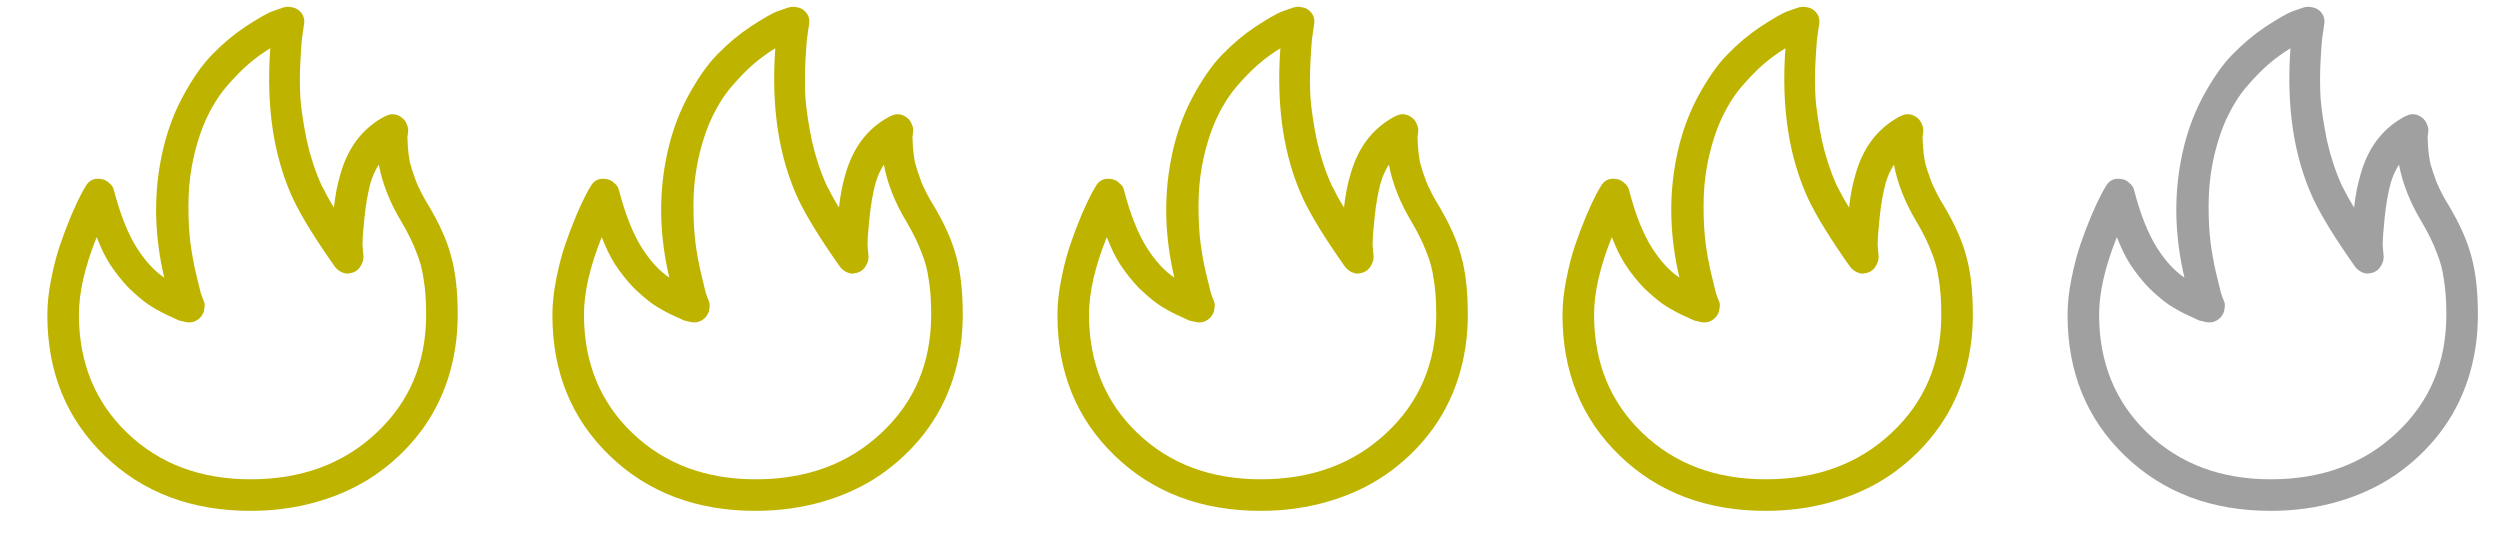
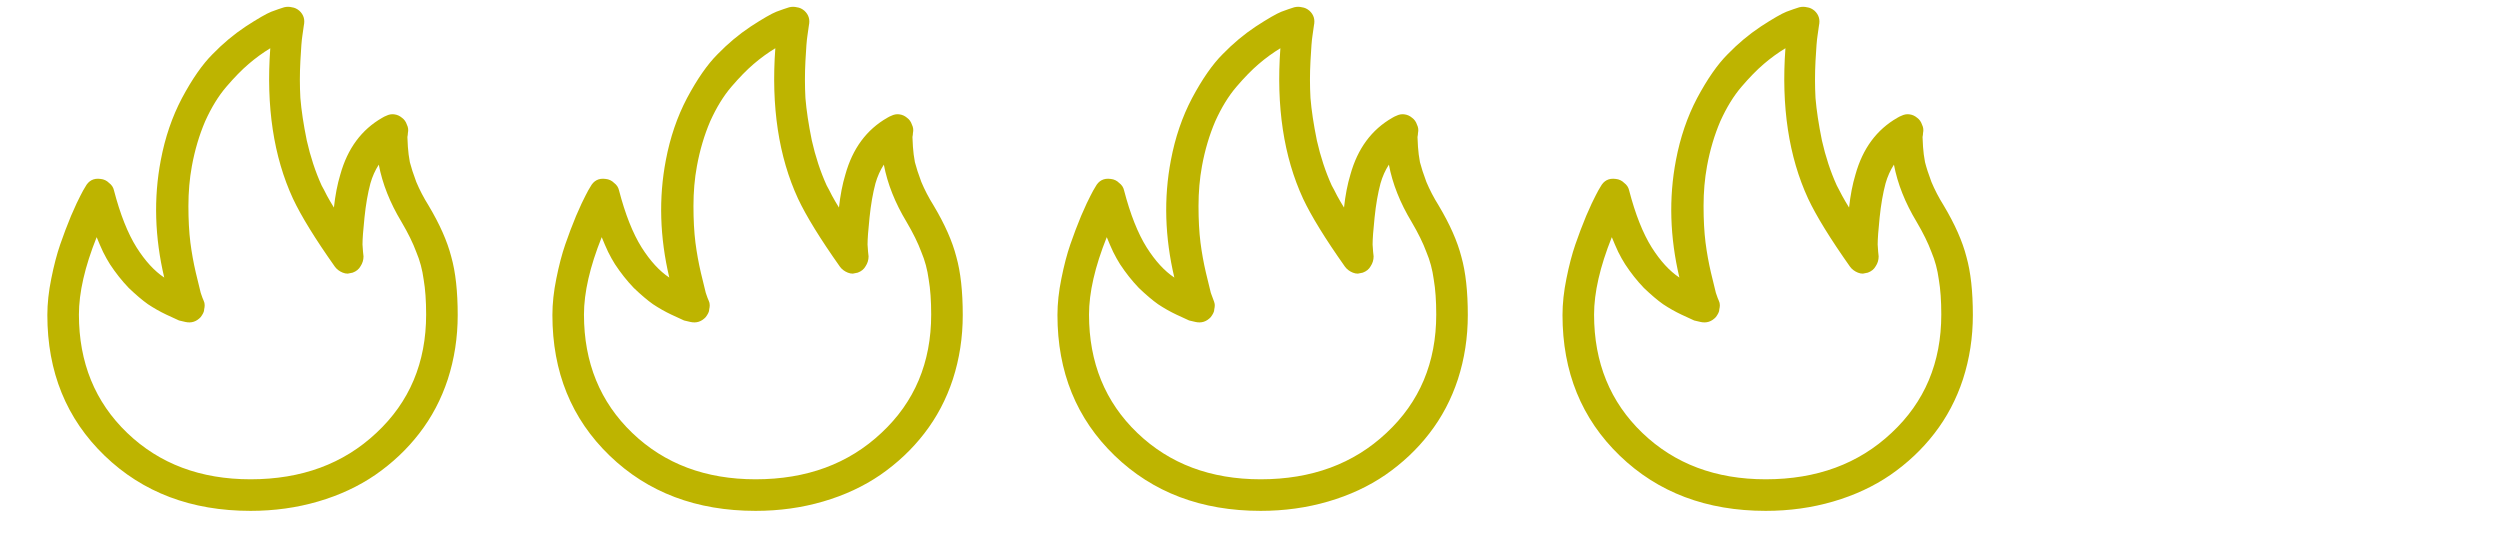
<svg xmlns="http://www.w3.org/2000/svg" width="99" height="22" viewBox="0 0 99 22" fill="none">
-   <path d="M9.922 20.23C7.578 20.23 5.651 19.501 4.141 18.043C2.63 16.585 1.875 14.729 1.875 12.477C1.875 12.021 1.927 11.539 2.031 11.031C2.135 10.51 2.253 10.061 2.383 9.684C2.513 9.306 2.656 8.928 2.812 8.551C2.982 8.16 3.105 7.893 3.184 7.75C3.262 7.594 3.327 7.477 3.379 7.398C3.509 7.151 3.711 7.047 3.984 7.086C4.115 7.099 4.225 7.151 4.316 7.242C4.421 7.32 4.486 7.418 4.512 7.535C4.759 8.486 5.059 9.241 5.41 9.801C5.749 10.335 6.113 10.732 6.504 10.992C6.126 9.391 6.081 7.841 6.367 6.344C6.536 5.445 6.816 4.625 7.207 3.883C7.611 3.128 8.014 2.548 8.418 2.145C8.822 1.728 9.258 1.363 9.727 1.051C10.208 0.738 10.547 0.543 10.742 0.465C10.95 0.387 11.12 0.328 11.25 0.289C11.354 0.263 11.458 0.263 11.562 0.289C11.667 0.302 11.764 0.348 11.855 0.426C12.025 0.582 12.083 0.777 12.031 1.012C12.018 1.116 11.999 1.253 11.973 1.422C11.947 1.578 11.921 1.91 11.895 2.418C11.868 2.913 11.868 3.401 11.895 3.883C11.934 4.365 12.018 4.924 12.148 5.562C12.292 6.201 12.487 6.793 12.734 7.34C12.8 7.457 12.871 7.594 12.949 7.75C13.027 7.893 13.118 8.049 13.223 8.219C13.275 7.737 13.359 7.301 13.477 6.91C13.763 5.882 14.316 5.133 15.137 4.664C15.202 4.625 15.254 4.599 15.293 4.586C15.397 4.534 15.501 4.514 15.605 4.527C15.723 4.54 15.827 4.586 15.918 4.664C16.009 4.729 16.074 4.82 16.113 4.938C16.165 5.042 16.178 5.152 16.152 5.27C16.152 5.309 16.146 5.361 16.133 5.426C16.133 5.491 16.139 5.621 16.152 5.816C16.165 6.012 16.191 6.214 16.23 6.422C16.283 6.63 16.367 6.891 16.484 7.203C16.615 7.516 16.777 7.828 16.973 8.141C17.415 8.883 17.715 9.56 17.871 10.172C18.04 10.771 18.125 11.539 18.125 12.477C18.125 13.362 17.995 14.208 17.734 15.016C17.474 15.81 17.096 16.526 16.602 17.164C16.12 17.789 15.54 18.336 14.863 18.805C14.199 19.26 13.444 19.612 12.598 19.859C11.751 20.107 10.859 20.23 9.922 20.23ZM3.828 9.391C3.359 10.562 3.125 11.585 3.125 12.457C3.125 14.358 3.763 15.921 5.039 17.145C6.315 18.369 7.943 18.98 9.922 18.98C11.94 18.98 13.6 18.369 14.902 17.145C16.217 15.921 16.875 14.358 16.875 12.457C16.875 11.91 16.842 11.448 16.777 11.07C16.725 10.68 16.628 10.315 16.484 9.977C16.354 9.625 16.159 9.228 15.898 8.785C15.443 8.03 15.143 7.275 15 6.52C14.857 6.741 14.746 6.988 14.668 7.262C14.564 7.652 14.486 8.102 14.434 8.609C14.382 9.104 14.355 9.462 14.355 9.684C14.368 9.905 14.382 10.061 14.395 10.152C14.395 10.296 14.355 10.426 14.277 10.543C14.212 10.66 14.108 10.745 13.965 10.797C13.9 10.81 13.835 10.823 13.77 10.836C13.704 10.836 13.639 10.823 13.574 10.797C13.509 10.771 13.45 10.738 13.398 10.699C13.346 10.66 13.301 10.615 13.262 10.562C12.48 9.456 11.927 8.557 11.602 7.867C10.833 6.201 10.534 4.215 10.703 1.91C10.404 2.092 10.117 2.301 9.844 2.535C9.57 2.77 9.277 3.069 8.965 3.434C8.652 3.798 8.372 4.254 8.125 4.801C7.891 5.348 7.715 5.94 7.598 6.578C7.507 7.073 7.461 7.6 7.461 8.16C7.461 8.707 7.487 9.189 7.539 9.605C7.591 10.009 7.663 10.406 7.754 10.797C7.845 11.175 7.91 11.441 7.949 11.598C8.001 11.754 8.04 11.858 8.066 11.91C8.092 11.962 8.105 12.021 8.105 12.086C8.105 12.138 8.099 12.19 8.086 12.242C8.086 12.294 8.073 12.346 8.047 12.398C8.021 12.45 7.988 12.503 7.949 12.555C7.78 12.737 7.578 12.802 7.344 12.75C7.279 12.737 7.194 12.717 7.09 12.691C6.999 12.652 6.829 12.574 6.582 12.457C6.335 12.34 6.094 12.203 5.859 12.047C5.638 11.891 5.384 11.676 5.098 11.402C4.824 11.116 4.577 10.803 4.355 10.465C4.264 10.322 4.173 10.159 4.082 9.977C3.991 9.781 3.906 9.586 3.828 9.391ZM29.922 20.23C27.578 20.23 25.651 19.501 24.141 18.043C22.63 16.585 21.875 14.729 21.875 12.477C21.875 12.021 21.927 11.539 22.031 11.031C22.135 10.51 22.253 10.061 22.383 9.684C22.513 9.306 22.656 8.928 22.812 8.551C22.982 8.16 23.105 7.893 23.184 7.75C23.262 7.594 23.327 7.477 23.379 7.398C23.509 7.151 23.711 7.047 23.984 7.086C24.115 7.099 24.225 7.151 24.316 7.242C24.421 7.32 24.486 7.418 24.512 7.535C24.759 8.486 25.059 9.241 25.41 9.801C25.749 10.335 26.113 10.732 26.504 10.992C26.126 9.391 26.081 7.841 26.367 6.344C26.537 5.445 26.816 4.625 27.207 3.883C27.611 3.128 28.014 2.548 28.418 2.145C28.822 1.728 29.258 1.363 29.727 1.051C30.208 0.738 30.547 0.543 30.742 0.465C30.951 0.387 31.12 0.328 31.25 0.289C31.354 0.263 31.458 0.263 31.562 0.289C31.667 0.302 31.764 0.348 31.855 0.426C32.025 0.582 32.083 0.777 32.031 1.012C32.018 1.116 31.999 1.253 31.973 1.422C31.947 1.578 31.921 1.91 31.895 2.418C31.869 2.913 31.869 3.401 31.895 3.883C31.934 4.365 32.018 4.924 32.148 5.562C32.292 6.201 32.487 6.793 32.734 7.34C32.8 7.457 32.871 7.594 32.949 7.75C33.027 7.893 33.118 8.049 33.223 8.219C33.275 7.737 33.359 7.301 33.477 6.91C33.763 5.882 34.316 5.133 35.137 4.664C35.202 4.625 35.254 4.599 35.293 4.586C35.397 4.534 35.501 4.514 35.605 4.527C35.723 4.54 35.827 4.586 35.918 4.664C36.009 4.729 36.074 4.82 36.113 4.938C36.165 5.042 36.178 5.152 36.152 5.27C36.152 5.309 36.146 5.361 36.133 5.426C36.133 5.491 36.139 5.621 36.152 5.816C36.165 6.012 36.191 6.214 36.23 6.422C36.283 6.63 36.367 6.891 36.484 7.203C36.615 7.516 36.777 7.828 36.973 8.141C37.415 8.883 37.715 9.56 37.871 10.172C38.04 10.771 38.125 11.539 38.125 12.477C38.125 13.362 37.995 14.208 37.734 15.016C37.474 15.81 37.096 16.526 36.602 17.164C36.12 17.789 35.54 18.336 34.863 18.805C34.199 19.26 33.444 19.612 32.598 19.859C31.751 20.107 30.859 20.23 29.922 20.23ZM23.828 9.391C23.359 10.562 23.125 11.585 23.125 12.457C23.125 14.358 23.763 15.921 25.039 17.145C26.315 18.369 27.943 18.98 29.922 18.98C31.94 18.98 33.6 18.369 34.902 17.145C36.217 15.921 36.875 14.358 36.875 12.457C36.875 11.91 36.842 11.448 36.777 11.07C36.725 10.68 36.628 10.315 36.484 9.977C36.354 9.625 36.159 9.228 35.898 8.785C35.443 8.03 35.143 7.275 35 6.52C34.857 6.741 34.746 6.988 34.668 7.262C34.564 7.652 34.486 8.102 34.434 8.609C34.382 9.104 34.355 9.462 34.355 9.684C34.368 9.905 34.382 10.061 34.395 10.152C34.395 10.296 34.355 10.426 34.277 10.543C34.212 10.66 34.108 10.745 33.965 10.797C33.9 10.81 33.835 10.823 33.77 10.836C33.704 10.836 33.639 10.823 33.574 10.797C33.509 10.771 33.45 10.738 33.398 10.699C33.346 10.66 33.301 10.615 33.262 10.562C32.48 9.456 31.927 8.557 31.602 7.867C30.833 6.201 30.534 4.215 30.703 1.91C30.404 2.092 30.117 2.301 29.844 2.535C29.57 2.77 29.277 3.069 28.965 3.434C28.652 3.798 28.372 4.254 28.125 4.801C27.891 5.348 27.715 5.94 27.598 6.578C27.506 7.073 27.461 7.6 27.461 8.16C27.461 8.707 27.487 9.189 27.539 9.605C27.591 10.009 27.663 10.406 27.754 10.797C27.845 11.175 27.91 11.441 27.949 11.598C28.001 11.754 28.04 11.858 28.066 11.91C28.092 11.962 28.105 12.021 28.105 12.086C28.105 12.138 28.099 12.19 28.086 12.242C28.086 12.294 28.073 12.346 28.047 12.398C28.021 12.45 27.988 12.503 27.949 12.555C27.78 12.737 27.578 12.802 27.344 12.75C27.279 12.737 27.194 12.717 27.09 12.691C26.999 12.652 26.829 12.574 26.582 12.457C26.335 12.34 26.094 12.203 25.859 12.047C25.638 11.891 25.384 11.676 25.098 11.402C24.824 11.116 24.577 10.803 24.355 10.465C24.264 10.322 24.173 10.159 24.082 9.977C23.991 9.781 23.906 9.586 23.828 9.391ZM49.922 20.23C47.578 20.23 45.651 19.501 44.141 18.043C42.63 16.585 41.875 14.729 41.875 12.477C41.875 12.021 41.927 11.539 42.031 11.031C42.135 10.51 42.253 10.061 42.383 9.684C42.513 9.306 42.656 8.928 42.812 8.551C42.982 8.16 43.105 7.893 43.184 7.75C43.262 7.594 43.327 7.477 43.379 7.398C43.509 7.151 43.711 7.047 43.984 7.086C44.115 7.099 44.225 7.151 44.316 7.242C44.421 7.32 44.486 7.418 44.512 7.535C44.759 8.486 45.059 9.241 45.41 9.801C45.749 10.335 46.113 10.732 46.504 10.992C46.126 9.391 46.081 7.841 46.367 6.344C46.536 5.445 46.816 4.625 47.207 3.883C47.611 3.128 48.014 2.548 48.418 2.145C48.822 1.728 49.258 1.363 49.727 1.051C50.208 0.738 50.547 0.543 50.742 0.465C50.95 0.387 51.12 0.328 51.25 0.289C51.354 0.263 51.458 0.263 51.562 0.289C51.667 0.302 51.764 0.348 51.855 0.426C52.025 0.582 52.083 0.777 52.031 1.012C52.018 1.116 51.999 1.253 51.973 1.422C51.947 1.578 51.921 1.91 51.895 2.418C51.868 2.913 51.868 3.401 51.895 3.883C51.934 4.365 52.018 4.924 52.148 5.562C52.292 6.201 52.487 6.793 52.734 7.34C52.8 7.457 52.871 7.594 52.949 7.75C53.027 7.893 53.118 8.049 53.223 8.219C53.275 7.737 53.359 7.301 53.477 6.91C53.763 5.882 54.316 5.133 55.137 4.664C55.202 4.625 55.254 4.599 55.293 4.586C55.397 4.534 55.501 4.514 55.605 4.527C55.723 4.54 55.827 4.586 55.918 4.664C56.009 4.729 56.074 4.82 56.113 4.938C56.165 5.042 56.178 5.152 56.152 5.27C56.152 5.309 56.146 5.361 56.133 5.426C56.133 5.491 56.139 5.621 56.152 5.816C56.165 6.012 56.191 6.214 56.23 6.422C56.283 6.63 56.367 6.891 56.484 7.203C56.615 7.516 56.777 7.828 56.973 8.141C57.415 8.883 57.715 9.56 57.871 10.172C58.04 10.771 58.125 11.539 58.125 12.477C58.125 13.362 57.995 14.208 57.734 15.016C57.474 15.81 57.096 16.526 56.602 17.164C56.12 17.789 55.54 18.336 54.863 18.805C54.199 19.26 53.444 19.612 52.598 19.859C51.751 20.107 50.859 20.23 49.922 20.23ZM43.828 9.391C43.359 10.562 43.125 11.585 43.125 12.457C43.125 14.358 43.763 15.921 45.039 17.145C46.315 18.369 47.943 18.98 49.922 18.98C51.94 18.98 53.6 18.369 54.902 17.145C56.217 15.921 56.875 14.358 56.875 12.457C56.875 11.91 56.842 11.448 56.777 11.07C56.725 10.68 56.628 10.315 56.484 9.977C56.354 9.625 56.159 9.228 55.898 8.785C55.443 8.03 55.143 7.275 55 6.52C54.857 6.741 54.746 6.988 54.668 7.262C54.564 7.652 54.486 8.102 54.434 8.609C54.382 9.104 54.355 9.462 54.355 9.684C54.368 9.905 54.382 10.061 54.395 10.152C54.395 10.296 54.355 10.426 54.277 10.543C54.212 10.66 54.108 10.745 53.965 10.797C53.9 10.81 53.835 10.823 53.77 10.836C53.704 10.836 53.639 10.823 53.574 10.797C53.509 10.771 53.45 10.738 53.398 10.699C53.346 10.66 53.301 10.615 53.262 10.562C52.48 9.456 51.927 8.557 51.602 7.867C50.833 6.201 50.534 4.215 50.703 1.91C50.404 2.092 50.117 2.301 49.844 2.535C49.57 2.77 49.277 3.069 48.965 3.434C48.652 3.798 48.372 4.254 48.125 4.801C47.891 5.348 47.715 5.94 47.598 6.578C47.507 7.073 47.461 7.6 47.461 8.16C47.461 8.707 47.487 9.189 47.539 9.605C47.591 10.009 47.663 10.406 47.754 10.797C47.845 11.175 47.91 11.441 47.949 11.598C48.001 11.754 48.04 11.858 48.066 11.91C48.092 11.962 48.105 12.021 48.105 12.086C48.105 12.138 48.099 12.19 48.086 12.242C48.086 12.294 48.073 12.346 48.047 12.398C48.021 12.45 47.988 12.503 47.949 12.555C47.78 12.737 47.578 12.802 47.344 12.75C47.279 12.737 47.194 12.717 47.09 12.691C46.999 12.652 46.829 12.574 46.582 12.457C46.335 12.34 46.094 12.203 45.859 12.047C45.638 11.891 45.384 11.676 45.098 11.402C44.824 11.116 44.577 10.803 44.355 10.465C44.264 10.322 44.173 10.159 44.082 9.977C43.991 9.781 43.906 9.586 43.828 9.391ZM69.922 20.23C67.578 20.23 65.651 19.501 64.141 18.043C62.63 16.585 61.875 14.729 61.875 12.477C61.875 12.021 61.927 11.539 62.031 11.031C62.135 10.51 62.253 10.061 62.383 9.684C62.513 9.306 62.656 8.928 62.812 8.551C62.982 8.16 63.105 7.893 63.184 7.75C63.262 7.594 63.327 7.477 63.379 7.398C63.509 7.151 63.711 7.047 63.984 7.086C64.115 7.099 64.225 7.151 64.316 7.242C64.421 7.32 64.486 7.418 64.512 7.535C64.759 8.486 65.059 9.241 65.41 9.801C65.749 10.335 66.113 10.732 66.504 10.992C66.126 9.391 66.081 7.841 66.367 6.344C66.537 5.445 66.816 4.625 67.207 3.883C67.611 3.128 68.014 2.548 68.418 2.145C68.822 1.728 69.258 1.363 69.727 1.051C70.208 0.738 70.547 0.543 70.742 0.465C70.951 0.387 71.12 0.328 71.25 0.289C71.354 0.263 71.458 0.263 71.562 0.289C71.667 0.302 71.764 0.348 71.856 0.426C72.025 0.582 72.083 0.777 72.031 1.012C72.018 1.116 71.999 1.253 71.973 1.422C71.947 1.578 71.921 1.91 71.894 2.418C71.868 2.913 71.868 3.401 71.894 3.883C71.934 4.365 72.018 4.924 72.148 5.562C72.292 6.201 72.487 6.793 72.734 7.34C72.799 7.457 72.871 7.594 72.949 7.75C73.027 7.893 73.118 8.049 73.223 8.219C73.275 7.737 73.359 7.301 73.477 6.91C73.763 5.882 74.316 5.133 75.137 4.664C75.202 4.625 75.254 4.599 75.293 4.586C75.397 4.534 75.501 4.514 75.606 4.527C75.723 4.54 75.827 4.586 75.918 4.664C76.009 4.729 76.074 4.82 76.113 4.938C76.165 5.042 76.178 5.152 76.152 5.27C76.152 5.309 76.146 5.361 76.133 5.426C76.133 5.491 76.139 5.621 76.152 5.816C76.165 6.012 76.191 6.214 76.231 6.422C76.283 6.63 76.367 6.891 76.484 7.203C76.615 7.516 76.777 7.828 76.973 8.141C77.415 8.883 77.715 9.56 77.871 10.172C78.04 10.771 78.125 11.539 78.125 12.477C78.125 13.362 77.995 14.208 77.734 15.016C77.474 15.81 77.096 16.526 76.602 17.164C76.12 17.789 75.54 18.336 74.863 18.805C74.199 19.26 73.444 19.612 72.598 19.859C71.751 20.107 70.859 20.23 69.922 20.23ZM63.828 9.391C63.359 10.562 63.125 11.585 63.125 12.457C63.125 14.358 63.763 15.921 65.039 17.145C66.315 18.369 67.943 18.98 69.922 18.98C71.94 18.98 73.6 18.369 74.902 17.145C76.217 15.921 76.875 14.358 76.875 12.457C76.875 11.91 76.842 11.448 76.777 11.07C76.725 10.68 76.628 10.315 76.484 9.977C76.354 9.625 76.159 9.228 75.898 8.785C75.443 8.03 75.143 7.275 75 6.52C74.857 6.741 74.746 6.988 74.668 7.262C74.564 7.652 74.486 8.102 74.434 8.609C74.382 9.104 74.356 9.462 74.356 9.684C74.368 9.905 74.382 10.061 74.394 10.152C74.394 10.296 74.356 10.426 74.277 10.543C74.212 10.66 74.108 10.745 73.965 10.797C73.9 10.81 73.835 10.823 73.769 10.836C73.704 10.836 73.639 10.823 73.574 10.797C73.509 10.771 73.451 10.738 73.398 10.699C73.346 10.66 73.301 10.615 73.262 10.562C72.481 9.456 71.927 8.557 71.602 7.867C70.833 6.201 70.534 4.215 70.703 1.91C70.404 2.092 70.117 2.301 69.844 2.535C69.57 2.77 69.277 3.069 68.965 3.434C68.652 3.798 68.372 4.254 68.125 4.801C67.891 5.348 67.715 5.94 67.598 6.578C67.507 7.073 67.461 7.6 67.461 8.16C67.461 8.707 67.487 9.189 67.539 9.605C67.591 10.009 67.663 10.406 67.754 10.797C67.845 11.175 67.91 11.441 67.949 11.598C68.001 11.754 68.04 11.858 68.066 11.91C68.092 11.962 68.106 12.021 68.106 12.086C68.106 12.138 68.099 12.19 68.086 12.242C68.086 12.294 68.073 12.346 68.047 12.398C68.021 12.45 67.988 12.503 67.949 12.555C67.78 12.737 67.578 12.802 67.344 12.75C67.279 12.737 67.194 12.717 67.09 12.691C66.999 12.652 66.829 12.574 66.582 12.457C66.335 12.34 66.094 12.203 65.859 12.047C65.638 11.891 65.384 11.676 65.098 11.402C64.824 11.116 64.577 10.803 64.356 10.465C64.264 10.322 64.173 10.159 64.082 9.977C63.991 9.781 63.906 9.586 63.828 9.391Z" fill="#BEB400" />
-   <path d="M89.922 20.23C87.578 20.23 85.651 19.501 84.141 18.043C82.63 16.585 81.875 14.729 81.875 12.477C81.875 12.021 81.927 11.539 82.031 11.031C82.135 10.51 82.253 10.061 82.383 9.684C82.513 9.306 82.656 8.928 82.812 8.551C82.982 8.16 83.106 7.893 83.184 7.75C83.262 7.594 83.327 7.477 83.379 7.398C83.509 7.151 83.711 7.047 83.984 7.086C84.115 7.099 84.225 7.151 84.316 7.242C84.421 7.32 84.486 7.418 84.512 7.535C84.759 8.486 85.059 9.241 85.41 9.801C85.749 10.335 86.113 10.732 86.504 10.992C86.126 9.391 86.081 7.841 86.367 6.344C86.537 5.445 86.816 4.625 87.207 3.883C87.611 3.128 88.014 2.548 88.418 2.145C88.822 1.728 89.258 1.363 89.727 1.051C90.208 0.738 90.547 0.543 90.742 0.465C90.951 0.387 91.12 0.328 91.25 0.289C91.354 0.263 91.458 0.263 91.562 0.289C91.667 0.302 91.764 0.348 91.856 0.426C92.025 0.582 92.083 0.777 92.031 1.012C92.018 1.116 91.999 1.253 91.973 1.422C91.947 1.578 91.921 1.91 91.894 2.418C91.868 2.913 91.868 3.401 91.894 3.883C91.934 4.365 92.018 4.924 92.148 5.562C92.292 6.201 92.487 6.793 92.734 7.34C92.799 7.457 92.871 7.594 92.949 7.75C93.027 7.893 93.118 8.049 93.223 8.219C93.275 7.737 93.359 7.301 93.477 6.91C93.763 5.882 94.316 5.133 95.137 4.664C95.202 4.625 95.254 4.599 95.293 4.586C95.397 4.534 95.501 4.514 95.606 4.527C95.723 4.54 95.827 4.586 95.918 4.664C96.009 4.729 96.074 4.82 96.113 4.938C96.165 5.042 96.178 5.152 96.152 5.27C96.152 5.309 96.146 5.361 96.133 5.426C96.133 5.491 96.139 5.621 96.152 5.816C96.165 6.012 96.191 6.214 96.231 6.422C96.283 6.63 96.367 6.891 96.484 7.203C96.615 7.516 96.777 7.828 96.973 8.141C97.415 8.883 97.715 9.56 97.871 10.172C98.04 10.771 98.125 11.539 98.125 12.477C98.125 13.362 97.995 14.208 97.734 15.016C97.474 15.81 97.096 16.526 96.602 17.164C96.12 17.789 95.54 18.336 94.863 18.805C94.199 19.26 93.444 19.612 92.598 19.859C91.751 20.107 90.859 20.23 89.922 20.23ZM83.828 9.391C83.359 10.562 83.125 11.585 83.125 12.457C83.125 14.358 83.763 15.921 85.039 17.145C86.315 18.369 87.943 18.98 89.922 18.98C91.94 18.98 93.6 18.369 94.902 17.145C96.217 15.921 96.875 14.358 96.875 12.457C96.875 11.91 96.842 11.448 96.777 11.07C96.725 10.68 96.628 10.315 96.484 9.977C96.354 9.625 96.159 9.228 95.898 8.785C95.443 8.03 95.143 7.275 95 6.52C94.857 6.741 94.746 6.988 94.668 7.262C94.564 7.652 94.486 8.102 94.434 8.609C94.382 9.104 94.356 9.462 94.356 9.684C94.368 9.905 94.382 10.061 94.394 10.152C94.394 10.296 94.356 10.426 94.277 10.543C94.212 10.66 94.108 10.745 93.965 10.797C93.9 10.81 93.835 10.823 93.769 10.836C93.704 10.836 93.639 10.823 93.574 10.797C93.509 10.771 93.451 10.738 93.398 10.699C93.346 10.66 93.301 10.615 93.262 10.562C92.481 9.456 91.927 8.557 91.602 7.867C90.833 6.201 90.534 4.215 90.703 1.91C90.404 2.092 90.117 2.301 89.844 2.535C89.57 2.77 89.277 3.069 88.965 3.434C88.652 3.798 88.372 4.254 88.125 4.801C87.891 5.348 87.715 5.94 87.598 6.578C87.507 7.073 87.461 7.6 87.461 8.16C87.461 8.707 87.487 9.189 87.539 9.605C87.591 10.009 87.663 10.406 87.754 10.797C87.845 11.175 87.91 11.441 87.949 11.598C88.001 11.754 88.04 11.858 88.066 11.91C88.092 11.962 88.106 12.021 88.106 12.086C88.106 12.138 88.099 12.19 88.086 12.242C88.086 12.294 88.073 12.346 88.047 12.398C88.021 12.45 87.988 12.503 87.949 12.555C87.78 12.737 87.578 12.802 87.344 12.75C87.279 12.737 87.194 12.717 87.09 12.691C86.999 12.652 86.829 12.574 86.582 12.457C86.335 12.34 86.094 12.203 85.859 12.047C85.638 11.891 85.384 11.676 85.098 11.402C84.824 11.116 84.577 10.803 84.356 10.465C84.264 10.322 84.173 10.159 84.082 9.977C83.991 9.781 83.906 9.586 83.828 9.391Z" fill="#A0A0A0" />
+   <path d="M9.922 20.23C7.578 20.23 5.651 19.501 4.141 18.043C2.63 16.585 1.875 14.729 1.875 12.477C1.875 12.021 1.927 11.539 2.031 11.031C2.135 10.51 2.253 10.061 2.383 9.684C2.513 9.306 2.656 8.928 2.812 8.551C2.982 8.16 3.105 7.893 3.184 7.75C3.262 7.594 3.327 7.477 3.379 7.398C3.509 7.151 3.711 7.047 3.984 7.086C4.115 7.099 4.225 7.151 4.316 7.242C4.421 7.32 4.486 7.418 4.512 7.535C4.759 8.486 5.059 9.241 5.41 9.801C5.749 10.335 6.113 10.732 6.504 10.992C6.126 9.391 6.081 7.841 6.367 6.344C6.536 5.445 6.816 4.625 7.207 3.883C7.611 3.128 8.014 2.548 8.418 2.145C8.822 1.728 9.258 1.363 9.727 1.051C10.208 0.738 10.547 0.543 10.742 0.465C10.95 0.387 11.12 0.328 11.25 0.289C11.354 0.263 11.458 0.263 11.562 0.289C11.667 0.302 11.764 0.348 11.855 0.426C12.025 0.582 12.083 0.777 12.031 1.012C12.018 1.116 11.999 1.253 11.973 1.422C11.947 1.578 11.921 1.91 11.895 2.418C11.868 2.913 11.868 3.401 11.895 3.883C11.934 4.365 12.018 4.924 12.148 5.562C12.292 6.201 12.487 6.793 12.734 7.34C12.8 7.457 12.871 7.594 12.949 7.75C13.027 7.893 13.118 8.049 13.223 8.219C13.275 7.737 13.359 7.301 13.477 6.91C13.763 5.882 14.316 5.133 15.137 4.664C15.202 4.625 15.254 4.599 15.293 4.586C15.397 4.534 15.501 4.514 15.605 4.527C15.723 4.54 15.827 4.586 15.918 4.664C16.009 4.729 16.074 4.82 16.113 4.938C16.165 5.042 16.178 5.152 16.152 5.27C16.152 5.309 16.146 5.361 16.133 5.426C16.133 5.491 16.139 5.621 16.152 5.816C16.165 6.012 16.191 6.214 16.23 6.422C16.283 6.63 16.367 6.891 16.484 7.203C16.615 7.516 16.777 7.828 16.973 8.141C17.415 8.883 17.715 9.56 17.871 10.172C18.04 10.771 18.125 11.539 18.125 12.477C18.125 13.362 17.995 14.208 17.734 15.016C17.474 15.81 17.096 16.526 16.602 17.164C16.12 17.789 15.54 18.336 14.863 18.805C14.199 19.26 13.444 19.612 12.598 19.859C11.751 20.107 10.859 20.23 9.922 20.23ZM3.828 9.391C3.359 10.562 3.125 11.585 3.125 12.457C3.125 14.358 3.763 15.921 5.039 17.145C6.315 18.369 7.943 18.98 9.922 18.98C11.94 18.98 13.6 18.369 14.902 17.145C16.217 15.921 16.875 14.358 16.875 12.457C16.875 11.91 16.842 11.448 16.777 11.07C16.725 10.68 16.628 10.315 16.484 9.977C16.354 9.625 16.159 9.228 15.898 8.785C15.443 8.03 15.143 7.275 15 6.52C14.857 6.741 14.746 6.988 14.668 7.262C14.564 7.652 14.486 8.102 14.434 8.609C14.382 9.104 14.355 9.462 14.355 9.684C14.368 9.905 14.382 10.061 14.395 10.152C14.395 10.296 14.355 10.426 14.277 10.543C14.212 10.66 14.108 10.745 13.965 10.797C13.9 10.81 13.835 10.823 13.77 10.836C13.704 10.836 13.639 10.823 13.574 10.797C13.509 10.771 13.45 10.738 13.398 10.699C13.346 10.66 13.301 10.615 13.262 10.562C12.48 9.456 11.927 8.557 11.602 7.867C10.833 6.201 10.534 4.215 10.703 1.91C10.404 2.092 10.117 2.301 9.844 2.535C9.57 2.77 9.277 3.069 8.965 3.434C8.652 3.798 8.372 4.254 8.125 4.801C7.891 5.348 7.715 5.94 7.598 6.578C7.507 7.073 7.461 7.6 7.461 8.16C7.461 8.707 7.487 9.189 7.539 9.605C7.591 10.009 7.663 10.406 7.754 10.797C7.845 11.175 7.91 11.441 7.949 11.598C8.001 11.754 8.04 11.858 8.066 11.91C8.092 11.962 8.105 12.021 8.105 12.086C8.105 12.138 8.099 12.19 8.086 12.242C8.086 12.294 8.073 12.346 8.047 12.398C8.021 12.45 7.988 12.503 7.949 12.555C7.78 12.737 7.578 12.802 7.344 12.75C7.279 12.737 7.194 12.717 7.09 12.691C6.999 12.652 6.829 12.574 6.582 12.457C6.335 12.34 6.094 12.203 5.859 12.047C5.638 11.891 5.384 11.676 5.098 11.402C4.824 11.116 4.577 10.803 4.355 10.465C4.264 10.322 4.173 10.159 4.082 9.977C3.991 9.781 3.906 9.586 3.828 9.391ZM29.922 20.23C27.578 20.23 25.651 19.501 24.141 18.043C22.63 16.585 21.875 14.729 21.875 12.477C21.875 12.021 21.927 11.539 22.031 11.031C22.135 10.51 22.253 10.061 22.383 9.684C22.513 9.306 22.656 8.928 22.812 8.551C22.982 8.16 23.105 7.893 23.184 7.75C23.262 7.594 23.327 7.477 23.379 7.398C23.509 7.151 23.711 7.047 23.984 7.086C24.115 7.099 24.225 7.151 24.316 7.242C24.421 7.32 24.486 7.418 24.512 7.535C24.759 8.486 25.059 9.241 25.41 9.801C25.749 10.335 26.113 10.732 26.504 10.992C26.126 9.391 26.081 7.841 26.367 6.344C26.537 5.445 26.816 4.625 27.207 3.883C27.611 3.128 28.014 2.548 28.418 2.145C28.822 1.728 29.258 1.363 29.727 1.051C30.208 0.738 30.547 0.543 30.742 0.465C30.951 0.387 31.12 0.328 31.25 0.289C31.354 0.263 31.458 0.263 31.562 0.289C31.667 0.302 31.764 0.348 31.855 0.426C32.025 0.582 32.083 0.777 32.031 1.012C32.018 1.116 31.999 1.253 31.973 1.422C31.947 1.578 31.921 1.91 31.895 2.418C31.869 2.913 31.869 3.401 31.895 3.883C31.934 4.365 32.018 4.924 32.148 5.562C32.292 6.201 32.487 6.793 32.734 7.34C32.8 7.457 32.871 7.594 32.949 7.75C33.027 7.893 33.118 8.049 33.223 8.219C33.275 7.737 33.359 7.301 33.477 6.91C33.763 5.882 34.316 5.133 35.137 4.664C35.202 4.625 35.254 4.599 35.293 4.586C35.397 4.534 35.501 4.514 35.605 4.527C35.723 4.54 35.827 4.586 35.918 4.664C36.009 4.729 36.074 4.82 36.113 4.938C36.165 5.042 36.178 5.152 36.152 5.27C36.152 5.309 36.146 5.361 36.133 5.426C36.133 5.491 36.139 5.621 36.152 5.816C36.165 6.012 36.191 6.214 36.23 6.422C36.283 6.63 36.367 6.891 36.484 7.203C36.615 7.516 36.777 7.828 36.973 8.141C37.415 8.883 37.715 9.56 37.871 10.172C38.04 10.771 38.125 11.539 38.125 12.477C38.125 13.362 37.995 14.208 37.734 15.016C37.474 15.81 37.096 16.526 36.602 17.164C36.12 17.789 35.54 18.336 34.863 18.805C34.199 19.26 33.444 19.612 32.598 19.859C31.751 20.107 30.859 20.23 29.922 20.23ZM23.828 9.391C23.359 10.562 23.125 11.585 23.125 12.457C23.125 14.358 23.763 15.921 25.039 17.145C26.315 18.369 27.943 18.98 29.922 18.98C31.94 18.98 33.6 18.369 34.902 17.145C36.217 15.921 36.875 14.358 36.875 12.457C36.875 11.91 36.842 11.448 36.777 11.07C36.725 10.68 36.628 10.315 36.484 9.977C36.354 9.625 36.159 9.228 35.898 8.785C35.443 8.03 35.143 7.275 35 6.52C34.857 6.741 34.746 6.988 34.668 7.262C34.564 7.652 34.486 8.102 34.434 8.609C34.382 9.104 34.355 9.462 34.355 9.684C34.368 9.905 34.382 10.061 34.395 10.152C34.395 10.296 34.355 10.426 34.277 10.543C34.212 10.66 34.108 10.745 33.965 10.797C33.9 10.81 33.835 10.823 33.77 10.836C33.704 10.836 33.639 10.823 33.574 10.797C33.509 10.771 33.45 10.738 33.398 10.699C33.346 10.66 33.301 10.615 33.262 10.562C32.48 9.456 31.927 8.557 31.602 7.867C30.833 6.201 30.534 4.215 30.703 1.91C30.404 2.092 30.117 2.301 29.844 2.535C29.57 2.77 29.277 3.069 28.965 3.434C28.652 3.798 28.372 4.254 28.125 4.801C27.891 5.348 27.715 5.94 27.598 6.578C27.506 7.073 27.461 7.6 27.461 8.16C27.461 8.707 27.487 9.189 27.539 9.605C27.591 10.009 27.663 10.406 27.754 10.797C27.845 11.175 27.91 11.441 27.949 11.598C28.001 11.754 28.04 11.858 28.066 11.91C28.092 11.962 28.105 12.021 28.105 12.086C28.105 12.138 28.099 12.19 28.086 12.242C28.086 12.294 28.073 12.346 28.047 12.398C28.021 12.45 27.988 12.503 27.949 12.555C27.78 12.737 27.578 12.802 27.344 12.75C27.279 12.737 27.194 12.717 27.09 12.691C26.999 12.652 26.829 12.574 26.582 12.457C26.335 12.34 26.094 12.203 25.859 12.047C25.638 11.891 25.384 11.676 25.098 11.402C24.824 11.116 24.577 10.803 24.355 10.465C24.264 10.322 24.173 10.159 24.082 9.977C23.991 9.781 23.906 9.586 23.828 9.391ZM49.922 20.23C47.578 20.23 45.651 19.501 44.141 18.043C42.63 16.585 41.875 14.729 41.875 12.477C41.875 12.021 41.927 11.539 42.031 11.031C42.135 10.51 42.253 10.061 42.383 9.684C42.513 9.306 42.656 8.928 42.812 8.551C42.982 8.16 43.105 7.893 43.184 7.75C43.262 7.594 43.327 7.477 43.379 7.398C43.509 7.151 43.711 7.047 43.984 7.086C44.115 7.099 44.225 7.151 44.316 7.242C44.421 7.32 44.486 7.418 44.512 7.535C44.759 8.486 45.059 9.241 45.41 9.801C45.749 10.335 46.113 10.732 46.504 10.992C46.126 9.391 46.081 7.841 46.367 6.344C46.536 5.445 46.816 4.625 47.207 3.883C47.611 3.128 48.014 2.548 48.418 2.145C48.822 1.728 49.258 1.363 49.727 1.051C50.208 0.738 50.547 0.543 50.742 0.465C50.95 0.387 51.12 0.328 51.25 0.289C51.354 0.263 51.458 0.263 51.562 0.289C51.667 0.302 51.764 0.348 51.855 0.426C52.025 0.582 52.083 0.777 52.031 1.012C52.018 1.116 51.999 1.253 51.973 1.422C51.947 1.578 51.921 1.91 51.895 2.418C51.868 2.913 51.868 3.401 51.895 3.883C51.934 4.365 52.018 4.924 52.148 5.562C52.292 6.201 52.487 6.793 52.734 7.34C52.8 7.457 52.871 7.594 52.949 7.75C53.027 7.893 53.118 8.049 53.223 8.219C53.275 7.737 53.359 7.301 53.477 6.91C53.763 5.882 54.316 5.133 55.137 4.664C55.202 4.625 55.254 4.599 55.293 4.586C55.397 4.534 55.501 4.514 55.605 4.527C55.723 4.54 55.827 4.586 55.918 4.664C56.009 4.729 56.074 4.82 56.113 4.938C56.165 5.042 56.178 5.152 56.152 5.27C56.152 5.309 56.146 5.361 56.133 5.426C56.133 5.491 56.139 5.621 56.152 5.816C56.165 6.012 56.191 6.214 56.23 6.422C56.283 6.63 56.367 6.891 56.484 7.203C56.615 7.516 56.777 7.828 56.973 8.141C57.415 8.883 57.715 9.56 57.871 10.172C58.04 10.771 58.125 11.539 58.125 12.477C58.125 13.362 57.995 14.208 57.734 15.016C57.474 15.81 57.096 16.526 56.602 17.164C56.12 17.789 55.54 18.336 54.863 18.805C54.199 19.26 53.444 19.612 52.598 19.859C51.751 20.107 50.859 20.23 49.922 20.23ZM43.828 9.391C43.359 10.562 43.125 11.585 43.125 12.457C43.125 14.358 43.763 15.921 45.039 17.145C46.315 18.369 47.943 18.98 49.922 18.98C51.94 18.98 53.6 18.369 54.902 17.145C56.217 15.921 56.875 14.358 56.875 12.457C56.875 11.91 56.842 11.448 56.777 11.07C56.725 10.68 56.628 10.315 56.484 9.977C56.354 9.625 56.159 9.228 55.898 8.785C55.443 8.03 55.143 7.275 55 6.52C54.857 6.741 54.746 6.988 54.668 7.262C54.564 7.652 54.486 8.102 54.434 8.609C54.382 9.104 54.355 9.462 54.355 9.684C54.368 9.905 54.382 10.061 54.395 10.152C54.395 10.296 54.355 10.426 54.277 10.543C54.212 10.66 54.108 10.745 53.965 10.797C53.9 10.81 53.835 10.823 53.77 10.836C53.704 10.836 53.639 10.823 53.574 10.797C53.509 10.771 53.45 10.738 53.398 10.699C53.346 10.66 53.301 10.615 53.262 10.562C52.48 9.456 51.927 8.557 51.602 7.867C50.833 6.201 50.534 4.215 50.703 1.91C50.404 2.092 50.117 2.301 49.844 2.535C49.57 2.77 49.277 3.069 48.965 3.434C48.652 3.798 48.372 4.254 48.125 4.801C47.891 5.348 47.715 5.94 47.598 6.578C47.507 7.073 47.461 7.6 47.461 8.16C47.461 8.707 47.487 9.189 47.539 9.605C47.591 10.009 47.663 10.406 47.754 10.797C47.845 11.175 47.91 11.441 47.949 11.598C48.092 11.962 48.105 12.021 48.105 12.086C48.105 12.138 48.099 12.19 48.086 12.242C48.086 12.294 48.073 12.346 48.047 12.398C48.021 12.45 47.988 12.503 47.949 12.555C47.78 12.737 47.578 12.802 47.344 12.75C47.279 12.737 47.194 12.717 47.09 12.691C46.999 12.652 46.829 12.574 46.582 12.457C46.335 12.34 46.094 12.203 45.859 12.047C45.638 11.891 45.384 11.676 45.098 11.402C44.824 11.116 44.577 10.803 44.355 10.465C44.264 10.322 44.173 10.159 44.082 9.977C43.991 9.781 43.906 9.586 43.828 9.391ZM69.922 20.23C67.578 20.23 65.651 19.501 64.141 18.043C62.63 16.585 61.875 14.729 61.875 12.477C61.875 12.021 61.927 11.539 62.031 11.031C62.135 10.51 62.253 10.061 62.383 9.684C62.513 9.306 62.656 8.928 62.812 8.551C62.982 8.16 63.105 7.893 63.184 7.75C63.262 7.594 63.327 7.477 63.379 7.398C63.509 7.151 63.711 7.047 63.984 7.086C64.115 7.099 64.225 7.151 64.316 7.242C64.421 7.32 64.486 7.418 64.512 7.535C64.759 8.486 65.059 9.241 65.41 9.801C65.749 10.335 66.113 10.732 66.504 10.992C66.126 9.391 66.081 7.841 66.367 6.344C66.537 5.445 66.816 4.625 67.207 3.883C67.611 3.128 68.014 2.548 68.418 2.145C68.822 1.728 69.258 1.363 69.727 1.051C70.208 0.738 70.547 0.543 70.742 0.465C70.951 0.387 71.12 0.328 71.25 0.289C71.354 0.263 71.458 0.263 71.562 0.289C71.667 0.302 71.764 0.348 71.856 0.426C72.025 0.582 72.083 0.777 72.031 1.012C72.018 1.116 71.999 1.253 71.973 1.422C71.947 1.578 71.921 1.91 71.894 2.418C71.868 2.913 71.868 3.401 71.894 3.883C71.934 4.365 72.018 4.924 72.148 5.562C72.292 6.201 72.487 6.793 72.734 7.34C72.799 7.457 72.871 7.594 72.949 7.75C73.027 7.893 73.118 8.049 73.223 8.219C73.275 7.737 73.359 7.301 73.477 6.91C73.763 5.882 74.316 5.133 75.137 4.664C75.202 4.625 75.254 4.599 75.293 4.586C75.397 4.534 75.501 4.514 75.606 4.527C75.723 4.54 75.827 4.586 75.918 4.664C76.009 4.729 76.074 4.82 76.113 4.938C76.165 5.042 76.178 5.152 76.152 5.27C76.152 5.309 76.146 5.361 76.133 5.426C76.133 5.491 76.139 5.621 76.152 5.816C76.165 6.012 76.191 6.214 76.231 6.422C76.283 6.63 76.367 6.891 76.484 7.203C76.615 7.516 76.777 7.828 76.973 8.141C77.415 8.883 77.715 9.56 77.871 10.172C78.04 10.771 78.125 11.539 78.125 12.477C78.125 13.362 77.995 14.208 77.734 15.016C77.474 15.81 77.096 16.526 76.602 17.164C76.12 17.789 75.54 18.336 74.863 18.805C74.199 19.26 73.444 19.612 72.598 19.859C71.751 20.107 70.859 20.23 69.922 20.23ZM63.828 9.391C63.359 10.562 63.125 11.585 63.125 12.457C63.125 14.358 63.763 15.921 65.039 17.145C66.315 18.369 67.943 18.98 69.922 18.98C71.94 18.98 73.6 18.369 74.902 17.145C76.217 15.921 76.875 14.358 76.875 12.457C76.875 11.91 76.842 11.448 76.777 11.07C76.725 10.68 76.628 10.315 76.484 9.977C76.354 9.625 76.159 9.228 75.898 8.785C75.443 8.03 75.143 7.275 75 6.52C74.857 6.741 74.746 6.988 74.668 7.262C74.564 7.652 74.486 8.102 74.434 8.609C74.382 9.104 74.356 9.462 74.356 9.684C74.368 9.905 74.382 10.061 74.394 10.152C74.394 10.296 74.356 10.426 74.277 10.543C74.212 10.66 74.108 10.745 73.965 10.797C73.9 10.81 73.835 10.823 73.769 10.836C73.704 10.836 73.639 10.823 73.574 10.797C73.509 10.771 73.451 10.738 73.398 10.699C73.346 10.66 73.301 10.615 73.262 10.562C72.481 9.456 71.927 8.557 71.602 7.867C70.833 6.201 70.534 4.215 70.703 1.91C70.404 2.092 70.117 2.301 69.844 2.535C69.57 2.77 69.277 3.069 68.965 3.434C68.652 3.798 68.372 4.254 68.125 4.801C67.891 5.348 67.715 5.94 67.598 6.578C67.507 7.073 67.461 7.6 67.461 8.16C67.461 8.707 67.487 9.189 67.539 9.605C67.591 10.009 67.663 10.406 67.754 10.797C67.845 11.175 67.91 11.441 67.949 11.598C68.001 11.754 68.04 11.858 68.066 11.91C68.092 11.962 68.106 12.021 68.106 12.086C68.106 12.138 68.099 12.19 68.086 12.242C68.086 12.294 68.073 12.346 68.047 12.398C68.021 12.45 67.988 12.503 67.949 12.555C67.78 12.737 67.578 12.802 67.344 12.75C67.279 12.737 67.194 12.717 67.09 12.691C66.999 12.652 66.829 12.574 66.582 12.457C66.335 12.34 66.094 12.203 65.859 12.047C65.638 11.891 65.384 11.676 65.098 11.402C64.824 11.116 64.577 10.803 64.356 10.465C64.264 10.322 64.173 10.159 64.082 9.977C63.991 9.781 63.906 9.586 63.828 9.391Z" fill="#BEB400" />
</svg>